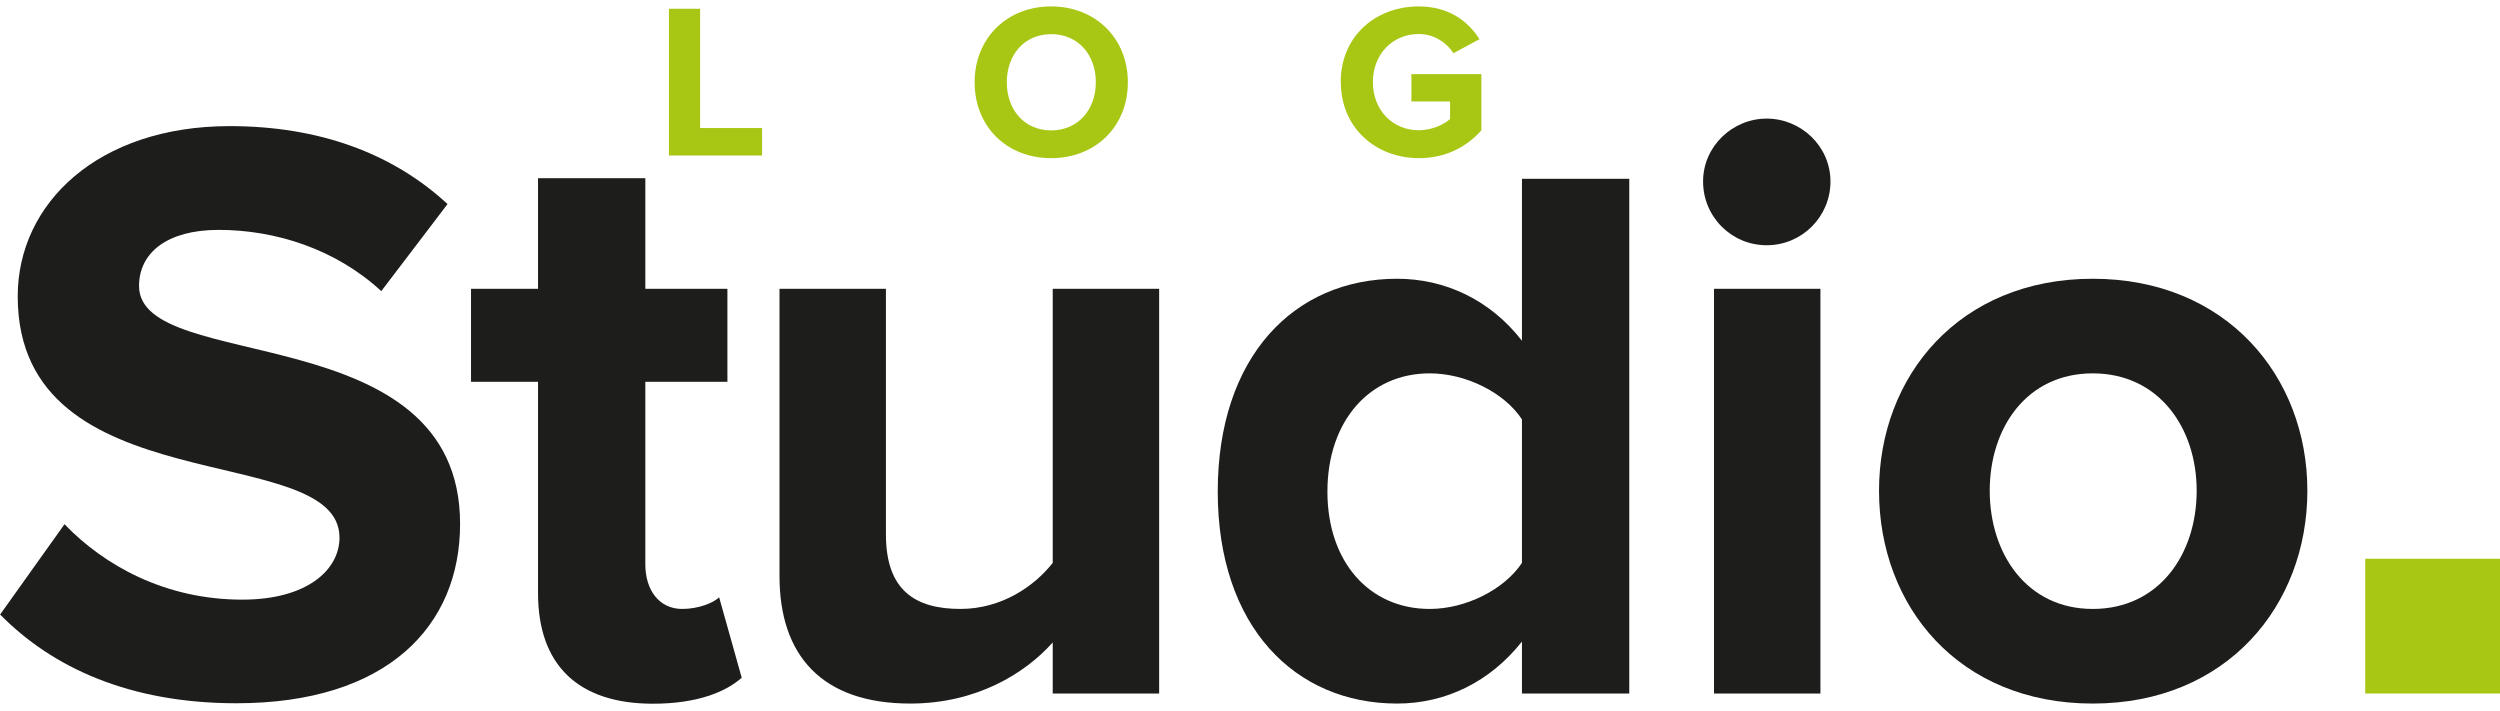
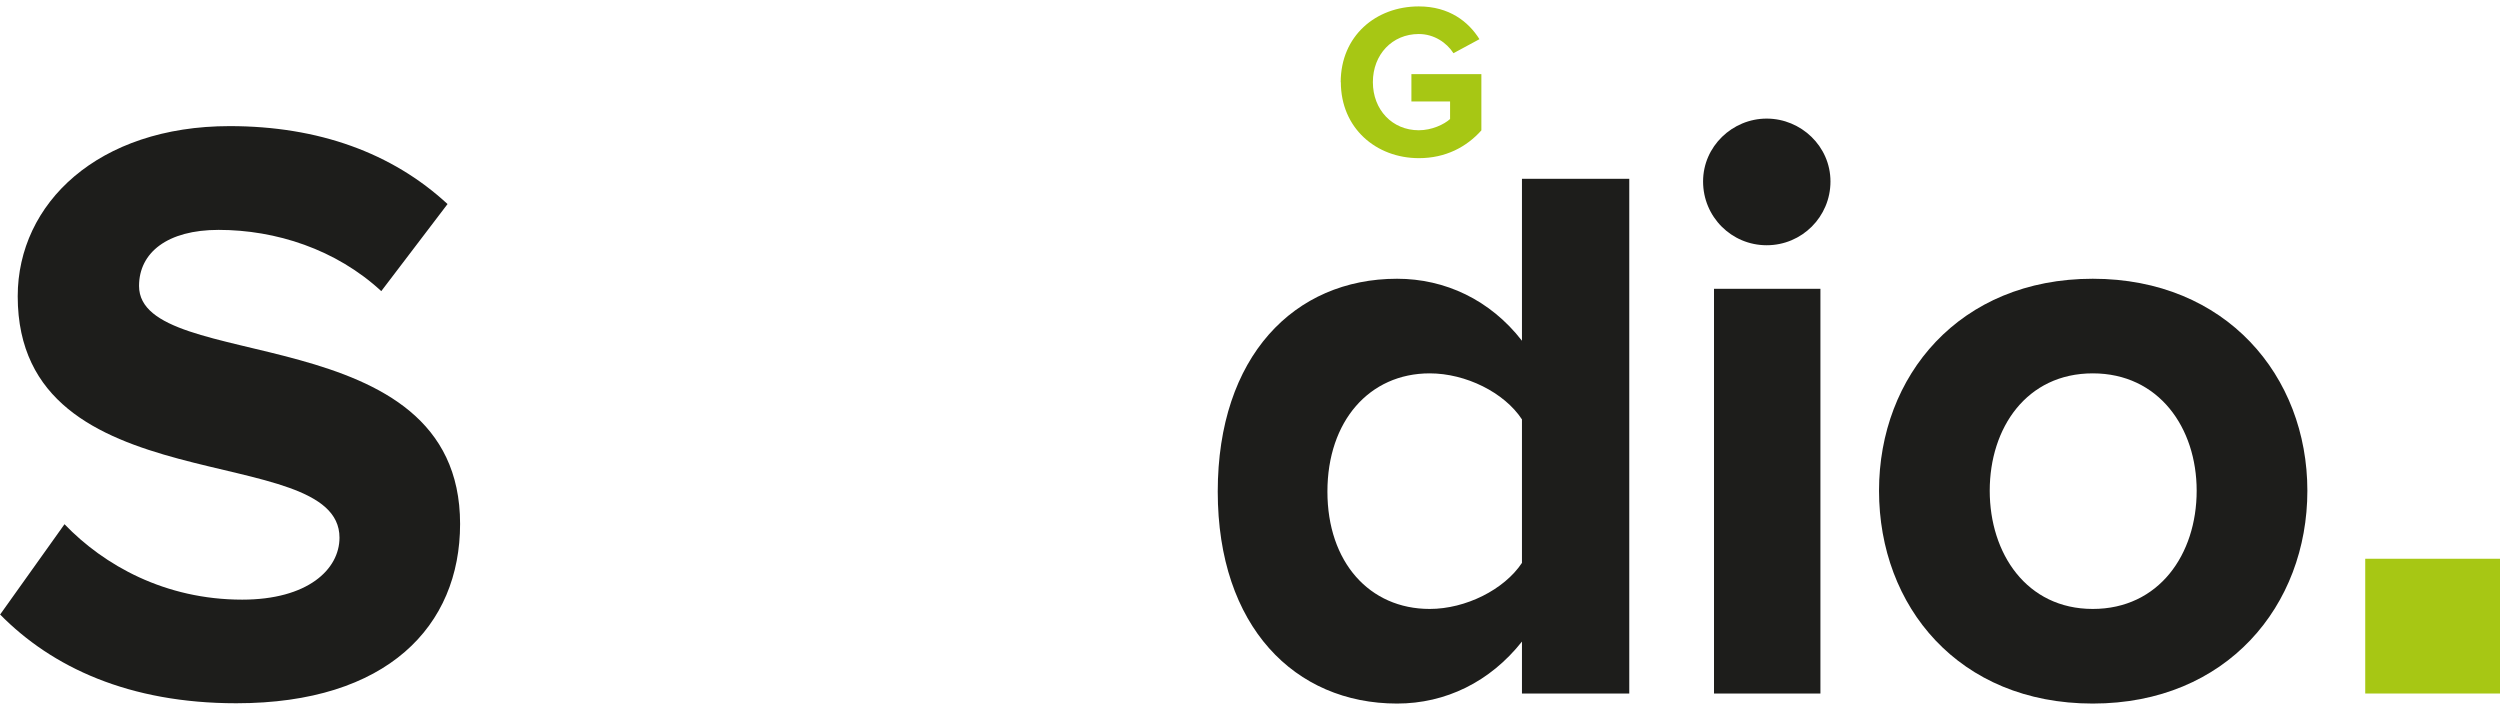
<svg xmlns="http://www.w3.org/2000/svg" width="246" height="70" viewBox="0 0 246 70" fill="none">
  <path d="M0 60.486L6.347 51.583C10.225 55.62 16.238 59.005 23.835 59.005C30.269 59.005 33.406 56.041 33.406 52.904C33.406 43.173 1.743 49.854 1.743 29.157C1.743 20.006 9.659 12.41 22.6 12.41C31.344 12.41 38.606 15.054 44.038 20.079L37.517 28.648C33.058 24.523 27.132 22.621 21.511 22.621C16.485 22.621 13.682 24.843 13.682 28.14C13.682 36.884 45.273 31.03 45.273 51.553C45.273 61.619 38.097 69.201 23.254 69.201C12.694 69.201 5.113 65.657 0 60.457L0 60.486Z" fill="#1D1D1B" />
-   <path d="M52.942 58.351V37.567H46.348V28.416H52.942V17.538H63.501V28.416H71.577V37.567H63.501V55.548C63.501 58.017 64.823 59.92 67.132 59.92C68.701 59.92 70.182 59.339 70.763 58.772L72.985 66.688C71.417 68.083 68.614 69.245 64.242 69.245C56.907 69.245 52.942 65.454 52.942 58.366V58.351Z" fill="#1D1D1B" />
-   <path d="M103.588 68.242V63.217C100.872 66.267 96.079 69.23 89.572 69.23C80.828 69.23 76.703 64.451 76.703 56.695V28.416H87.175V52.585C87.175 58.104 90.066 59.919 94.51 59.919C98.548 59.919 101.772 57.697 103.588 55.388V28.416H114.06V68.242H103.588Z" fill="#1D1D1B" />
  <path d="M149.761 68.242V63.13C146.624 67.095 142.252 69.23 137.473 69.23C127.408 69.23 119.826 61.648 119.826 48.373C119.826 35.098 127.335 27.429 137.473 27.429C142.179 27.429 146.624 29.491 149.761 33.529V17.596H160.32V68.242H149.761ZM149.761 55.374V41.27C148.033 38.627 144.242 36.739 140.683 36.739C134.743 36.739 130.618 41.445 130.618 48.373C130.618 55.301 134.743 59.92 140.683 59.92C144.227 59.92 148.018 58.017 149.761 55.388V55.374Z" fill="#1D1D1B" />
  <path d="M167.583 17.857C167.583 14.4 170.473 11.67 173.843 11.67C177.213 11.67 180.118 14.386 180.118 17.857C180.118 21.328 177.314 24.132 173.843 24.132C170.372 24.132 167.583 21.328 167.583 17.857ZM168.658 68.242V28.416H179.13V68.242H168.658Z" fill="#1D1D1B" />
  <path d="M184.896 48.286C184.896 36.986 192.811 27.429 205.927 27.429C219.042 27.429 227.045 37 227.045 48.286C227.045 59.571 219.13 69.23 205.927 69.23C192.724 69.23 184.896 59.658 184.896 48.286ZM216.152 48.286C216.152 42.098 212.434 36.739 205.927 36.739C199.42 36.739 195.789 42.098 195.789 48.286C195.789 54.473 199.42 59.92 205.927 59.92C212.434 59.92 216.152 54.56 216.152 48.286Z" fill="#1D1D1B" />
-   <path d="M65.824 15.301V0.863H68.889V12.599H74.989V15.301H65.824Z" fill="#A7C714" />
-   <path d="M95.904 8.096C95.904 3.753 99.085 0.631 103.428 0.631C107.771 0.631 110.981 3.739 110.981 8.096C110.981 12.454 107.8 15.562 103.428 15.562C99.056 15.562 95.904 12.454 95.904 8.096ZM107.829 8.096C107.829 5.395 106.1 3.361 103.442 3.361C100.785 3.361 99.071 5.395 99.071 8.096C99.071 10.798 100.785 12.831 103.442 12.831C106.1 12.831 107.829 10.769 107.829 8.096Z" fill="#A7C714" />
  <path d="M131.925 8.096C131.925 3.535 135.382 0.631 139.608 0.631C142.615 0.631 144.503 2.141 145.578 3.855L143.021 5.235C142.368 4.218 141.133 3.347 139.608 3.347C136.994 3.347 135.091 5.366 135.091 8.082C135.091 10.798 136.994 12.817 139.608 12.817C140.886 12.817 142.092 12.25 142.687 11.713V9.984H138.882V7.297H145.767V12.831C144.3 14.472 142.237 15.562 139.623 15.562C135.411 15.562 131.939 12.613 131.939 8.082L131.925 8.096Z" fill="#A7C714" />
  <path d="M246 54.981H232.739V68.242H246V54.981Z" fill="#A7C714" />
</svg>